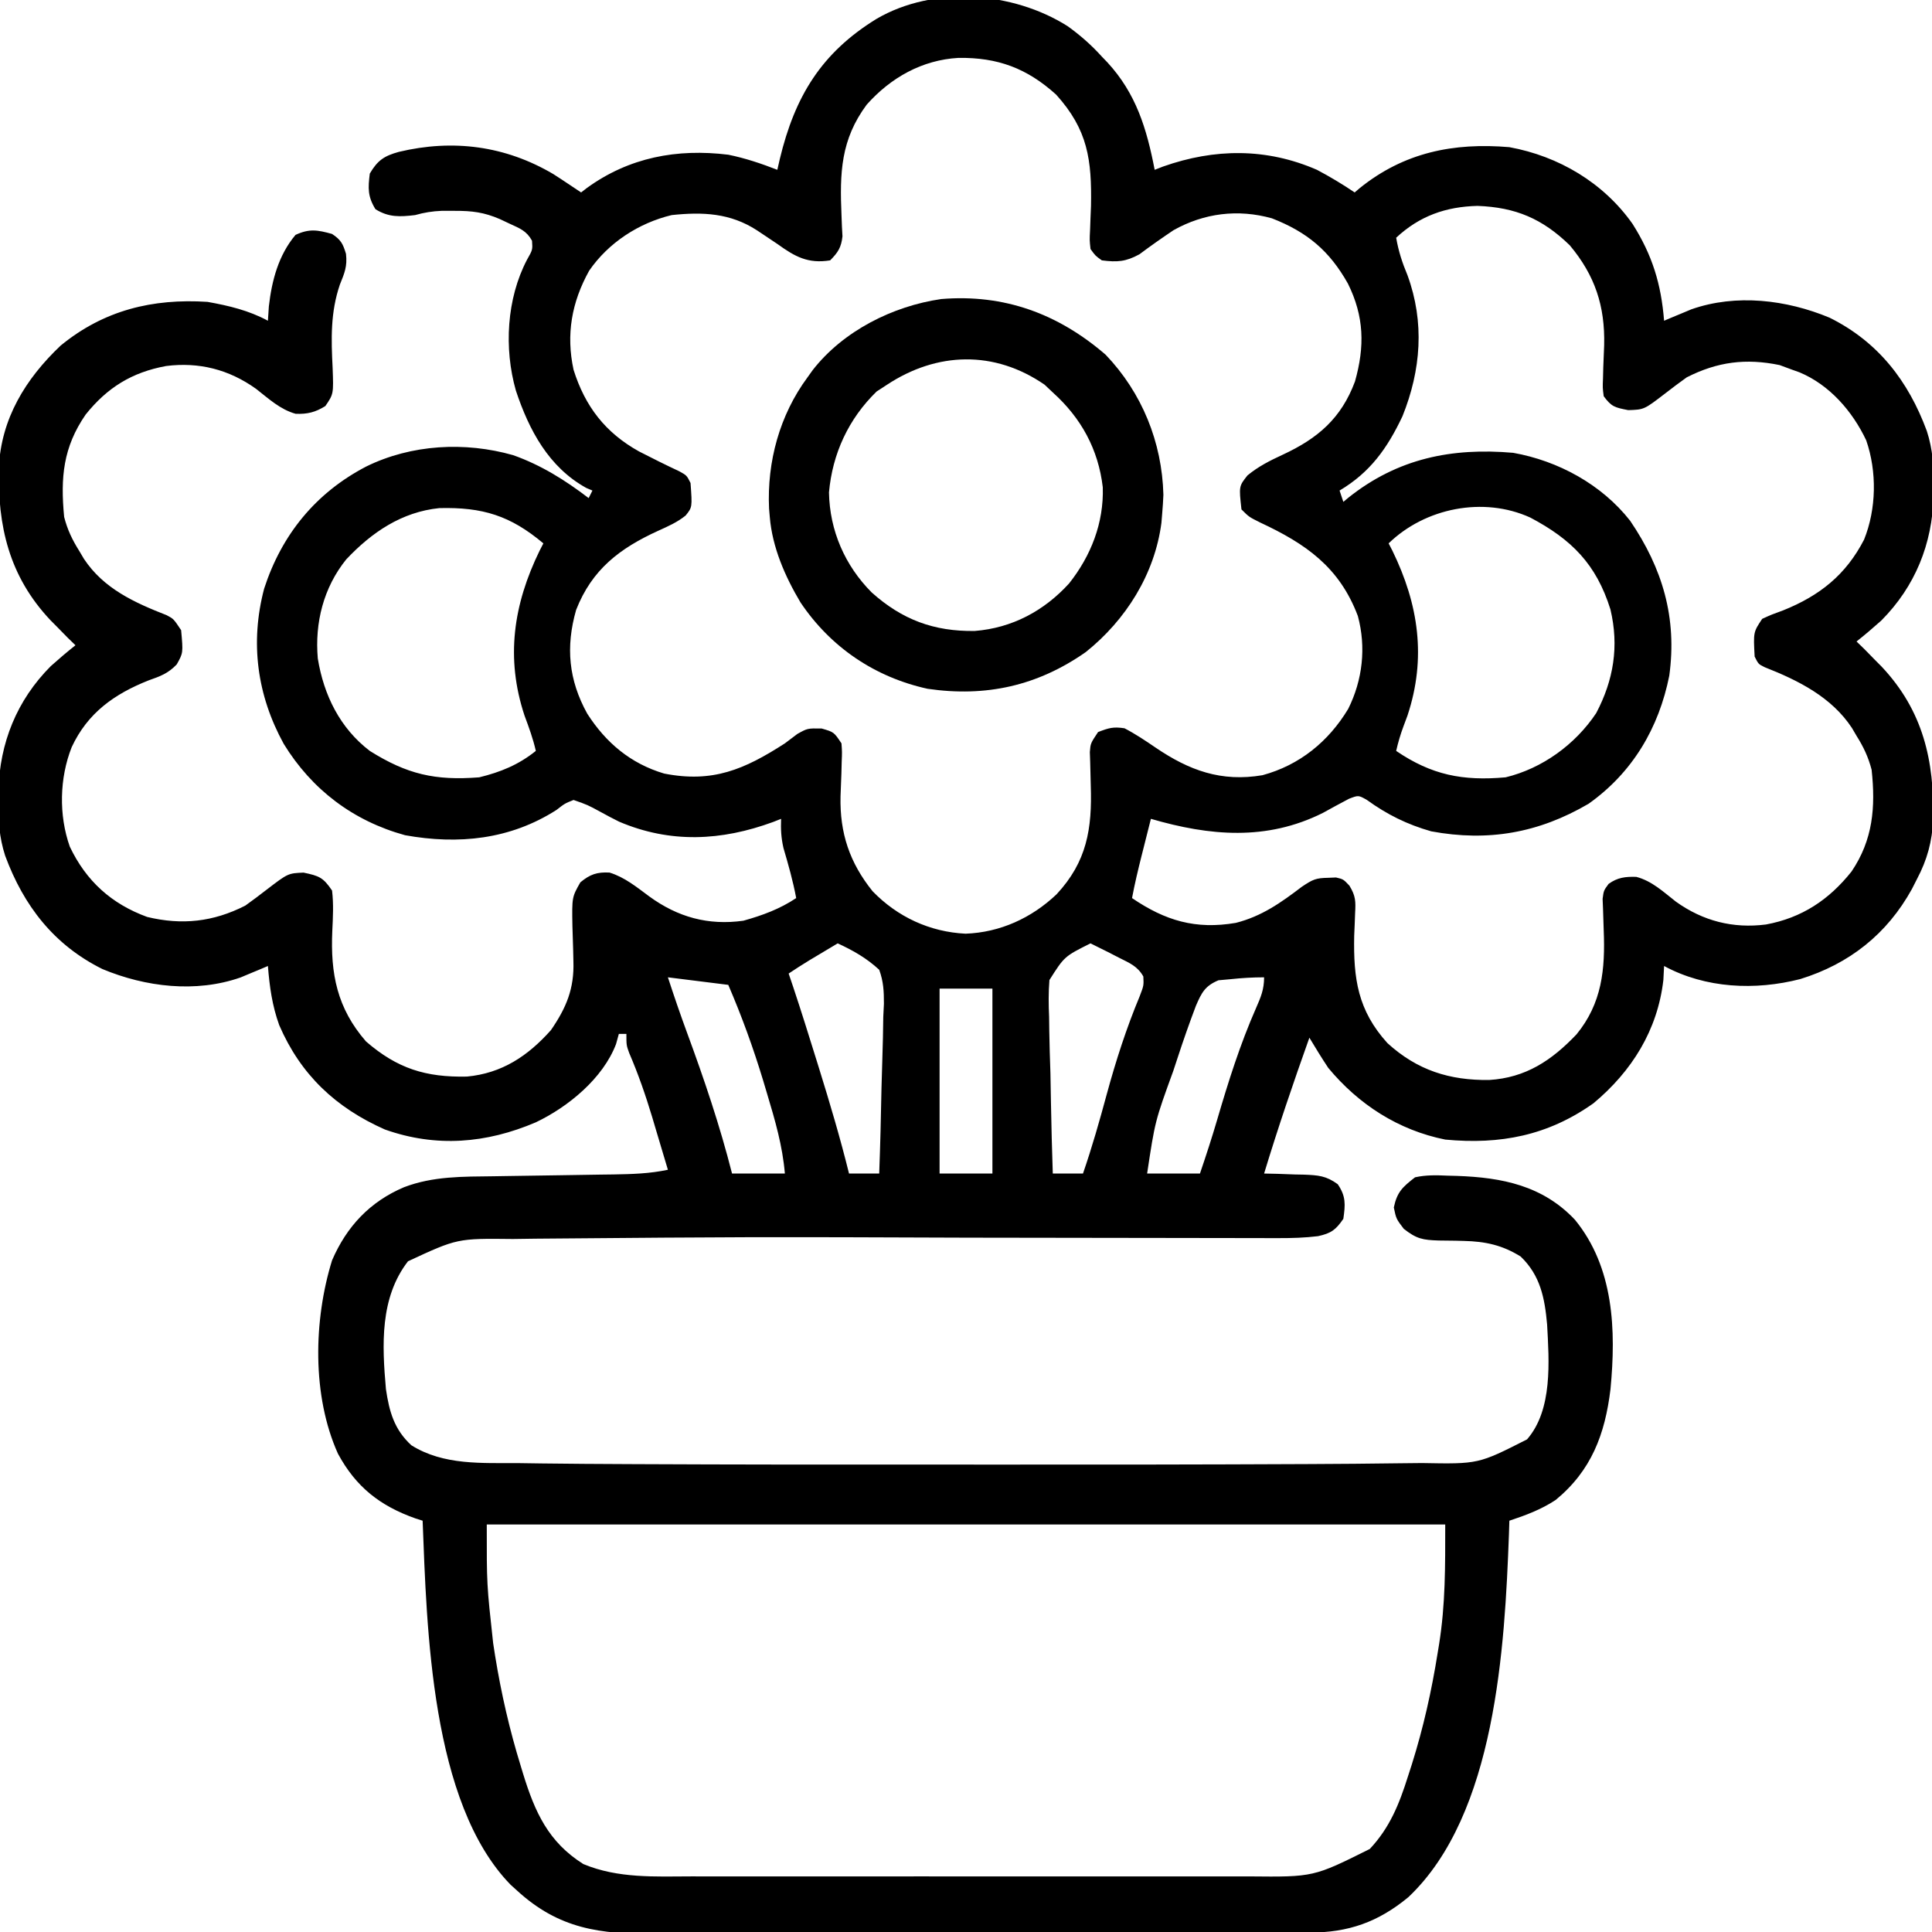
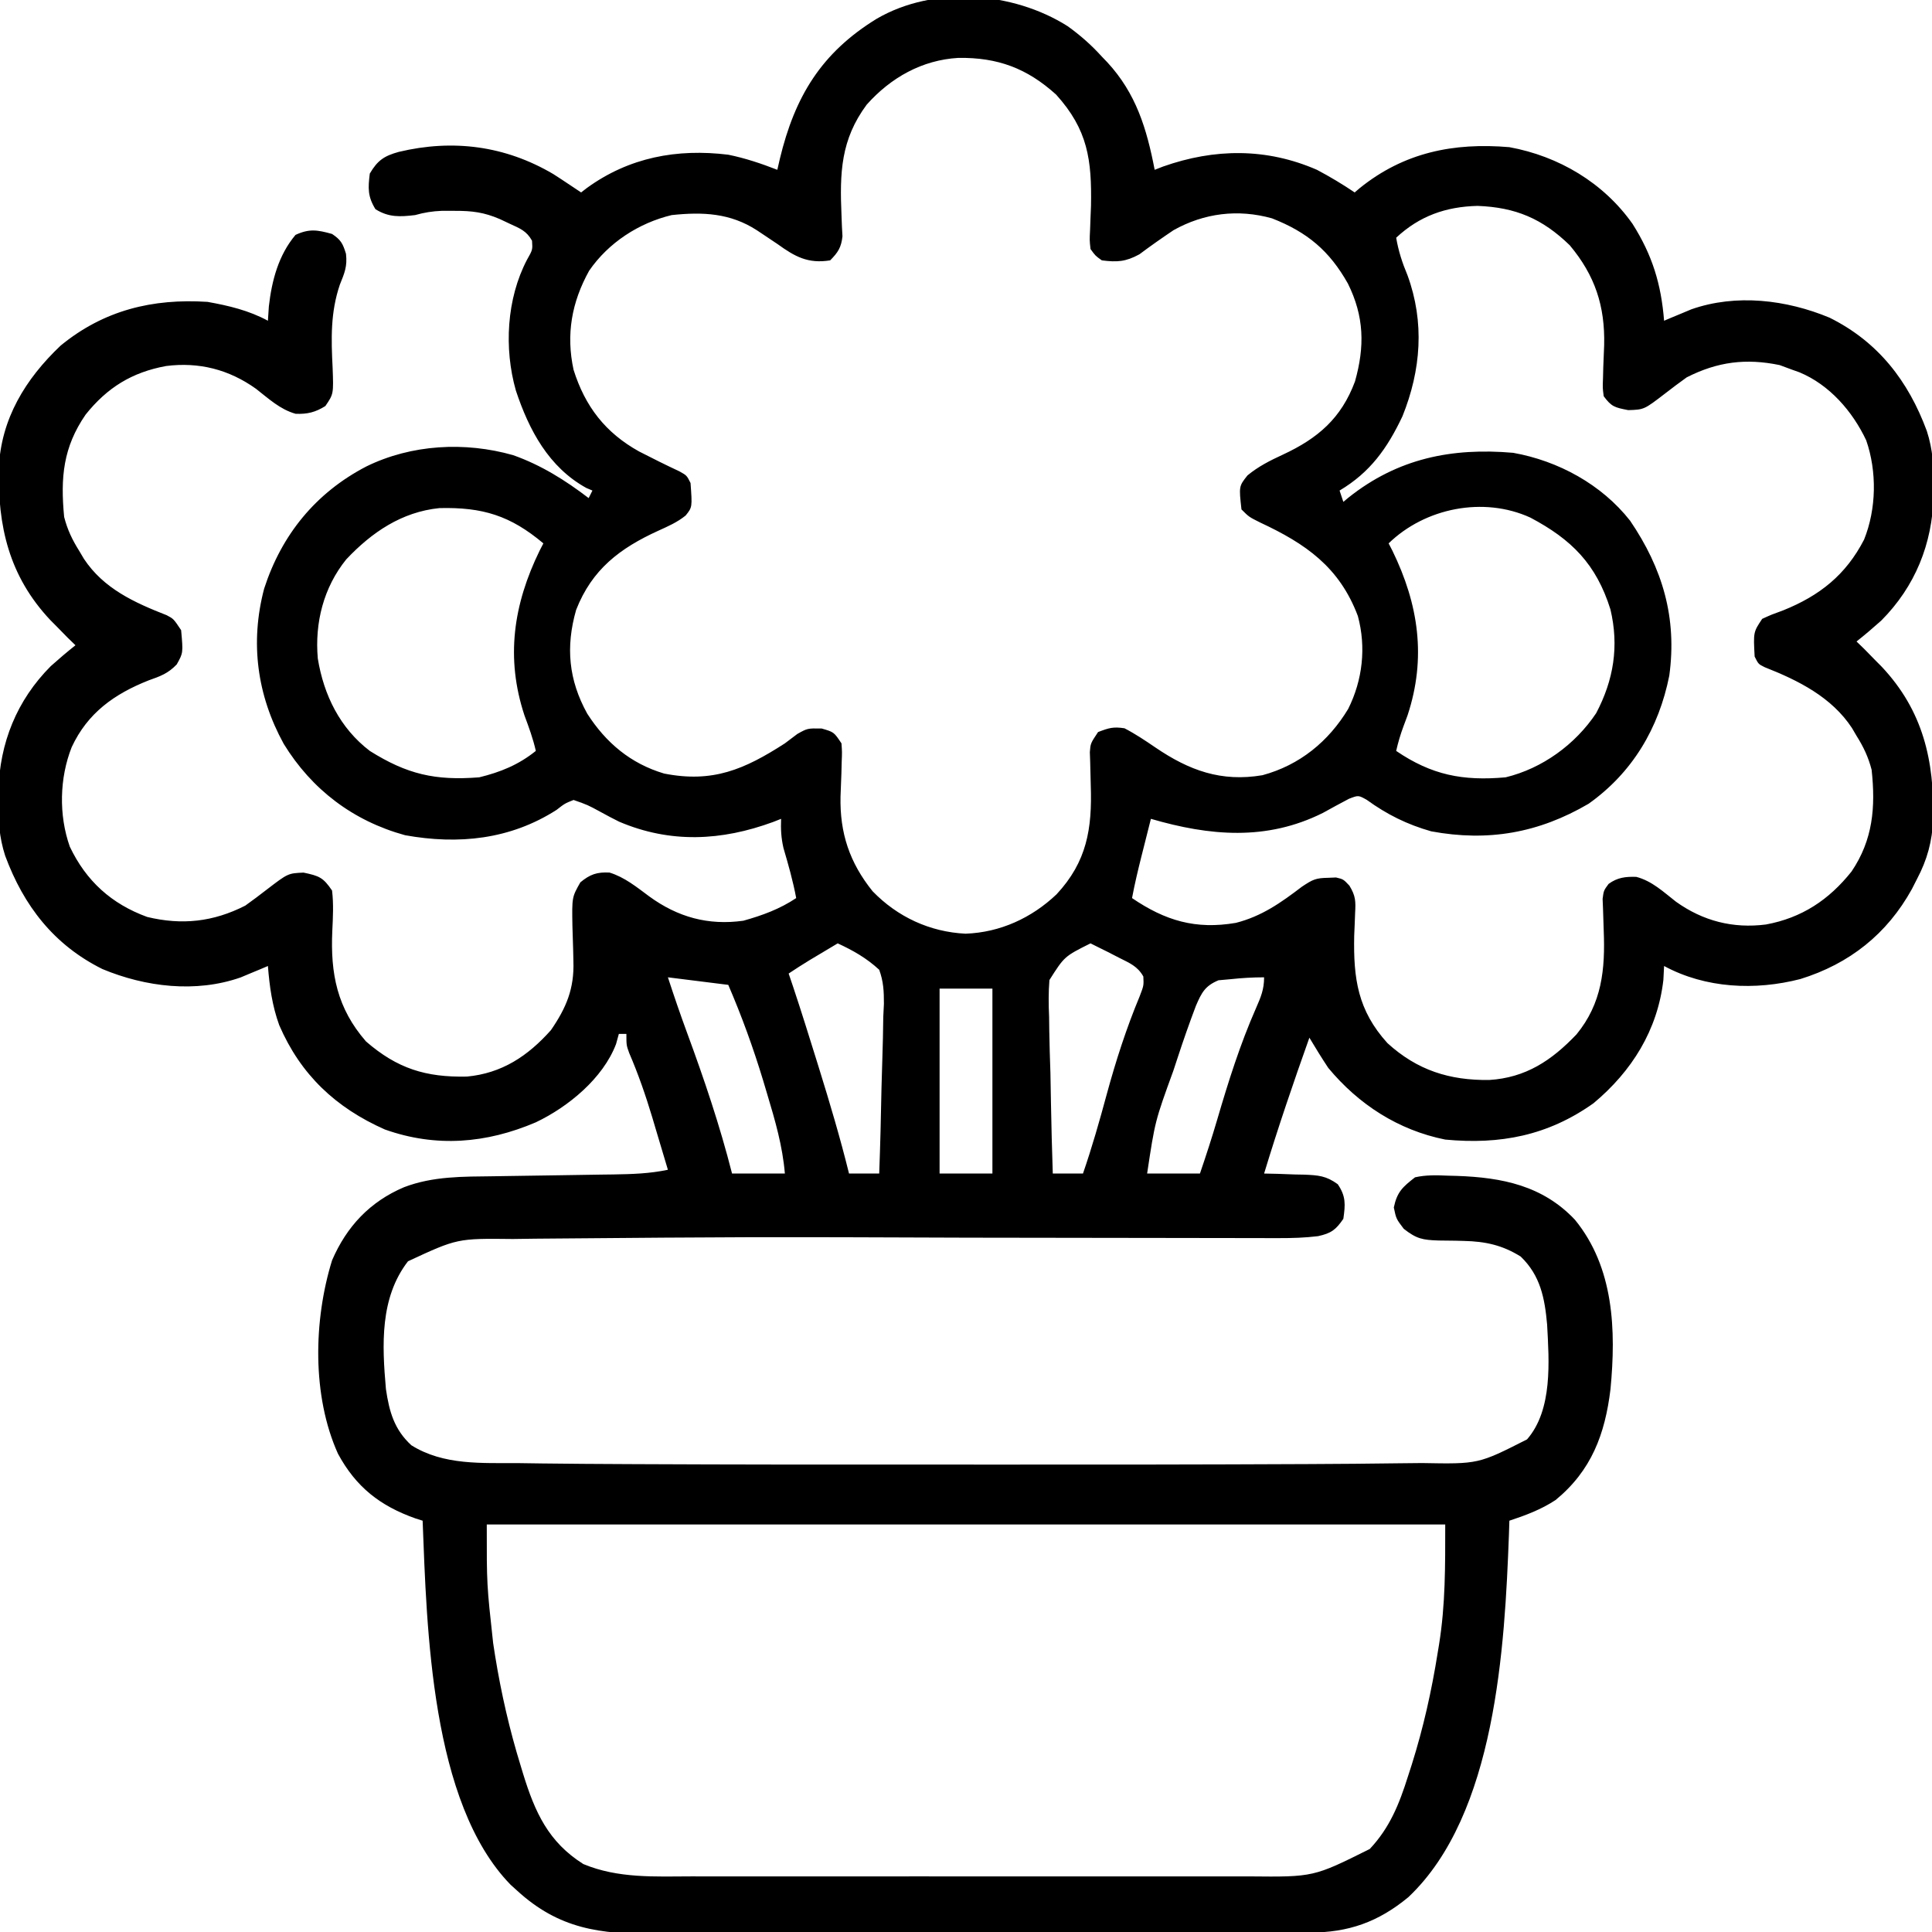
<svg xmlns="http://www.w3.org/2000/svg" version="1.1" width="512" height="512">
-   <path d="M0 0 C3.36 2.417 6.282 4.982 9.062 8.062 C9.784 8.813 9.784 8.813 10.52 9.578 C18.15 17.846 20.964 27.179 23.062 38.062 C23.804 37.774 24.545 37.485 25.309 37.188 C38.93 32.386 52.657 32.226 66.062 38.062 C69.521 39.894 72.823 41.869 76.062 44.062 C76.501 43.687 76.939 43.312 77.391 42.926 C89.139 33.446 102.273 30.806 117.062 32.062 C130.131 34.449 142.03 41.492 149.715 52.41 C154.945 60.683 157.292 68.355 158.062 78.062 C158.715 77.785 159.367 77.508 160.039 77.223 C160.913 76.86 161.787 76.498 162.688 76.125 C163.546 75.765 164.405 75.406 165.289 75.035 C177.163 70.871 190.491 72.495 201.906 77.246 C214.767 83.622 222.79 94.016 227.695 107.289 C229.277 112.186 229.563 116.755 229.5 121.875 C229.492 122.751 229.483 123.627 229.475 124.529 C229.147 137.177 224.627 148.467 215.609 157.527 C213.472 159.439 211.311 161.283 209.062 163.062 C209.743 163.722 210.424 164.382 211.125 165.062 C212.108 166.059 213.086 167.059 214.062 168.062 C214.617 168.621 215.171 169.179 215.742 169.754 C226.716 181.435 229.685 194.657 229.375 210.164 C229.107 216.045 227.817 220.853 225.062 226.062 C224.627 226.92 224.191 227.777 223.742 228.66 C217.155 240.592 207.168 248.495 194.168 252.52 C182.234 255.597 169.058 255.013 158.062 249.062 C158.001 250.279 157.939 251.496 157.875 252.75 C156.344 266.071 149.514 276.955 139.363 285.43 C127.24 294.033 114.6 296.438 100.062 295.062 C87.637 292.563 77.11 285.767 69.062 276.062 C67.323 273.438 65.675 270.766 64.062 268.062 C59.816 279.992 55.735 291.944 52.062 304.062 C53.243 304.088 54.424 304.114 55.641 304.141 C57.198 304.197 58.755 304.254 60.312 304.312 C61.09 304.327 61.867 304.341 62.668 304.355 C66.422 304.516 68.477 304.637 71.578 306.891 C73.768 310.094 73.603 312.278 73.062 316.062 C71.059 318.991 69.829 319.894 66.361 320.657 C62.84 321.09 59.455 321.182 55.906 321.176 C54.859 321.176 54.859 321.176 53.791 321.176 C51.462 321.176 49.132 321.168 46.803 321.16 C45.127 321.158 43.45 321.157 41.773 321.156 C38.159 321.153 34.545 321.146 30.93 321.138 C25.162 321.124 19.393 321.118 13.625 321.114 C0.282 321.101 -13.06 321.08 -26.403 321.057 C-83.746 320.844 -83.746 320.844 -141.086 321.326 C-143.056 321.358 -145.026 321.386 -146.996 321.409 C-161.751 321.241 -161.751 321.241 -174.812 327.312 C-182.305 337.008 -181.691 349.502 -180.664 361.168 C-179.789 367.154 -178.464 371.892 -173.938 376.062 C-165.339 381.46 -155.159 380.735 -145.402 380.805 C-143.385 380.833 -141.368 380.861 -139.351 380.891 C-131.88 380.988 -124.409 381.028 -116.938 381.062 C-115.81 381.068 -115.81 381.068 -114.66 381.073 C-88.621 381.197 -62.582 381.207 -36.543 381.191 C-29.513 381.187 -22.484 381.189 -15.454 381.193 C10.385 381.208 36.224 381.185 62.062 381.062 C63.152 381.058 63.152 381.058 64.263 381.053 C72.181 381.016 80.097 380.959 88.014 380.845 C89.986 380.819 91.957 380.798 93.928 380.785 C108.854 381.063 108.854 381.063 121.743 374.512 C128.587 366.666 127.58 353.736 127.062 344.062 C126.434 337.064 125.282 331.082 120.062 326.062 C115.203 323.026 110.688 322.054 105.031 321.922 C104.303 321.903 103.575 321.883 102.824 321.863 C101.317 321.829 99.809 321.811 98.301 321.809 C94.112 321.668 92.479 321.391 89.07 318.703 C87.062 316.062 87.062 316.062 86.438 313.062 C87.296 308.943 88.755 307.639 92.062 305.062 C94.983 304.409 97.772 304.493 100.75 304.625 C101.554 304.646 102.359 304.667 103.188 304.689 C115.16 305.108 125.906 307.26 134.438 316.312 C144.778 328.967 145.356 345.528 143.856 361.224 C142.413 373.132 138.809 382.792 129.297 390.59 C125.491 393.098 121.374 394.64 117.062 396.062 C117.025 397.239 116.988 398.416 116.949 399.629 C115.833 429.52 113.498 473.882 90.312 495.812 C82.296 502.441 74.396 505.212 64.139 505.21 C63.334 505.213 62.53 505.217 61.702 505.221 C59.004 505.232 56.305 505.236 53.607 505.24 C51.674 505.246 49.74 505.252 47.807 505.259 C41.453 505.28 35.1 505.291 28.746 505.301 C26.557 505.305 24.368 505.309 22.179 505.313 C11.893 505.332 1.607 505.346 -8.68 505.355 C-20.543 505.365 -32.407 505.391 -44.27 505.431 C-53.446 505.461 -62.621 505.476 -71.797 505.48 C-77.274 505.482 -82.751 505.491 -88.228 505.516 C-93.385 505.539 -98.542 505.543 -103.699 505.533 C-105.586 505.533 -107.473 505.539 -109.36 505.553 C-123.884 505.653 -134.803 504.28 -145.938 494.062 C-146.492 493.562 -147.046 493.062 -147.617 492.547 C-168.803 470.812 -169.818 424.55 -170.938 396.062 C-171.864 395.769 -171.864 395.769 -172.809 395.469 C-182.212 392.148 -188.595 387.154 -193.375 378.312 C-200.273 362.989 -199.864 342.977 -194.938 327.062 C-191.062 318.08 -184.901 311.522 -175.875 307.688 C-168.175 304.741 -160.221 304.883 -152.09 304.781 C-150.96 304.763 -149.83 304.744 -148.665 304.725 C-143.851 304.647 -139.037 304.579 -134.222 304.51 C-130.699 304.458 -127.176 304.401 -123.652 304.344 C-122.568 304.33 -121.483 304.317 -120.366 304.303 C-115.459 304.222 -110.76 304.088 -105.938 303.062 C-107.013 299.435 -108.1 295.811 -109.188 292.188 C-109.488 291.174 -109.788 290.161 -110.098 289.117 C-111.848 283.306 -113.794 277.693 -116.194 272.117 C-116.938 270.062 -116.938 270.062 -116.938 267.062 C-117.597 267.062 -118.257 267.062 -118.938 267.062 C-119.182 267.949 -119.427 268.836 -119.68 269.75 C-123.12 278.809 -132.345 286.407 -140.965 290.5 C-154.029 296.074 -167.345 297.216 -180.938 292.391 C-193.981 286.616 -203.271 277.866 -208.941 264.738 C-210.814 259.556 -211.502 254.544 -211.938 249.062 C-212.916 249.478 -212.916 249.478 -213.914 249.902 C-214.788 250.265 -215.662 250.627 -216.562 251 C-217.421 251.36 -218.28 251.719 -219.164 252.09 C-231.038 256.254 -244.366 254.63 -255.781 249.879 C-268.642 243.503 -276.665 233.109 -281.57 219.836 C-283.152 214.939 -283.438 210.37 -283.375 205.25 C-283.367 204.374 -283.358 203.498 -283.35 202.596 C-283.022 189.948 -278.502 178.658 -269.484 169.598 C-267.347 167.686 -265.186 165.842 -262.938 164.062 C-263.618 163.403 -264.299 162.743 -265 162.062 C-265.983 161.066 -266.961 160.066 -267.938 159.062 C-268.492 158.504 -269.046 157.946 -269.617 157.371 C-280.569 145.714 -283.565 132.508 -283.246 117.027 C-282.655 104.023 -276.193 93.491 -266.879 84.656 C-255.441 75.266 -242.499 72.12 -227.938 73.062 C-222.32 74.064 -216.978 75.335 -211.938 78.062 C-211.855 76.804 -211.773 75.546 -211.688 74.25 C-210.904 67.375 -209.129 60.669 -204.625 55.312 C-200.956 53.606 -198.794 53.991 -194.938 55.062 C-192.578 56.635 -192.07 57.628 -191.246 60.332 C-190.869 63.666 -191.626 65.4 -192.875 68.5 C-195.375 75.874 -195.182 82.821 -194.789 90.547 C-194.535 97.473 -194.535 97.473 -196.715 100.668 C-199.339 102.314 -201.506 102.857 -204.609 102.719 C-208.731 101.557 -211.742 98.708 -215.078 96.109 C-222.248 90.977 -230.211 88.946 -238.938 90.062 C-247.981 91.728 -254.518 95.769 -260.25 102.938 C-266.202 111.581 -266.942 119.587 -265.938 130.062 C-265.07 133.436 -263.789 136.124 -261.938 139.062 C-261.525 139.759 -261.113 140.455 -260.688 141.172 C-255.475 149.049 -247.323 152.753 -238.75 156.105 C-236.938 157.062 -236.938 157.062 -234.938 160.062 C-234.39 166.088 -234.39 166.088 -236.105 169.141 C-238.404 171.551 -240.433 172.263 -243.562 173.375 C-252.676 176.989 -259.724 182.01 -263.938 191.062 C-267.183 199.261 -267.394 209.091 -264.438 217.438 C-260.098 226.556 -253.392 232.608 -243.938 236.062 C-234.695 238.29 -226.434 237.382 -217.938 233.062 C-216.013 231.685 -214.117 230.267 -212.25 228.812 C-206.612 224.495 -206.612 224.495 -202.5 224.312 C-198.347 225.187 -197.306 225.577 -194.938 229.062 C-194.511 232.636 -194.702 236.161 -194.875 239.75 C-195.389 251.123 -193.603 260.259 -185.938 269.062 C-177.649 276.243 -170.114 278.592 -159.215 278.367 C-149.938 277.505 -143.059 272.933 -136.938 266.062 C-132.848 260.119 -130.736 255.058 -130.98 247.816 C-131.012 246.313 -131.012 246.313 -131.045 244.779 C-131.098 242.68 -131.163 240.581 -131.24 238.482 C-131.373 230.83 -131.373 230.83 -129.141 226.895 C-126.599 224.781 -124.725 224.121 -121.402 224.301 C-117.368 225.548 -114.222 228.15 -110.864 230.629 C-103.327 236.121 -95.239 238.365 -85.938 237.062 C-80.889 235.648 -76.308 233.976 -71.938 231.062 C-72.781 226.541 -74.022 222.191 -75.316 217.781 C-75.927 215.106 -76.051 212.795 -75.938 210.062 C-76.641 210.34 -77.345 210.617 -78.07 210.902 C-91.734 215.915 -105.265 216.608 -118.863 210.816 C-120.511 209.994 -122.145 209.141 -123.754 208.246 C-127.223 206.363 -127.223 206.363 -130.938 205.062 C-133.258 205.991 -133.258 205.991 -135.438 207.688 C-147.701 215.551 -161.452 216.958 -175.59 214.402 C-189.355 210.621 -200.322 202.298 -207.75 190.188 C-214.822 177.316 -216.708 163.356 -212.938 149.062 C-208.31 134.767 -199.264 123.652 -185.875 116.688 C-173.919 110.816 -159.717 110.049 -146.938 113.688 C-139.521 116.322 -133.162 120.306 -126.938 125.062 C-126.608 124.403 -126.278 123.743 -125.938 123.062 C-126.742 122.722 -126.742 122.722 -127.562 122.375 C-137.508 116.879 -142.735 107.079 -146.227 96.559 C-149.398 85.423 -148.699 72.233 -143.27 61.883 C-141.779 59.25 -141.779 59.25 -141.945 56.855 C-143.385 54.253 -145.138 53.604 -147.812 52.375 C-148.697 51.959 -149.581 51.542 -150.492 51.113 C-154.677 49.315 -157.836 48.927 -162.375 48.938 C-163.508 48.935 -164.641 48.932 -165.809 48.93 C-168.421 49.041 -170.448 49.37 -172.938 50.062 C-176.969 50.543 -179.931 50.691 -183.438 48.5 C-185.506 45.139 -185.423 42.943 -184.938 39.062 C-182.889 35.563 -181.127 34.381 -177.25 33.312 C-162.916 29.885 -149.049 31.678 -136.312 39.188 C-134.844 40.129 -133.383 41.086 -131.938 42.062 C-130.947 42.722 -129.958 43.383 -128.938 44.062 C-128.439 43.676 -127.94 43.289 -127.426 42.891 C-116.207 34.753 -103.532 32.399 -89.938 34.062 C-85.464 34.969 -81.187 36.407 -76.938 38.062 C-76.718 37.107 -76.499 36.152 -76.273 35.168 C-72.296 18.649 -65.306 7.067 -50.613 -1.961 C-35.453 -10.792 -14.538 -9.193 0 0 Z M-53.246 20.785 C-60.158 30.091 -60.414 38.919 -59.93 50.141 C-59.894 51.105 -59.858 52.069 -59.82 53.062 C-59.773 53.929 -59.725 54.795 -59.676 55.688 C-60.003 58.658 -60.853 59.948 -62.938 62.062 C-68.812 63 -72.254 61.083 -76.875 57.75 C-78.109 56.917 -79.346 56.089 -80.586 55.266 C-81.17 54.877 -81.753 54.488 -82.354 54.088 C-89.412 49.516 -96.67 49.186 -104.938 50.062 C-113.651 52.148 -121.717 57.39 -126.812 64.812 C-131.447 73.164 -132.966 81.714 -130.938 91.062 C-127.879 100.79 -122.496 107.737 -113.613 112.684 C-110.062 114.514 -106.489 116.291 -102.871 117.984 C-100.938 119.062 -100.938 119.062 -99.938 121.062 C-99.471 127.481 -99.471 127.481 -101.234 129.677 C-103.445 131.475 -105.903 132.541 -108.485 133.713 C-118.65 138.344 -126.045 143.941 -130.254 154.68 C-133.075 164.514 -132.242 173.281 -127.312 182.188 C-122.356 189.916 -115.806 195.426 -106.938 198.062 C-94.09 200.591 -85.707 197.006 -74.938 190.062 C-73.829 189.235 -72.724 188.403 -71.625 187.562 C-68.938 186.062 -68.938 186.062 -65.188 186.125 C-61.938 187.062 -61.938 187.062 -59.938 190.062 C-59.774 192.356 -59.774 192.356 -59.883 195.035 C-59.92 196.51 -59.92 196.51 -59.957 198.014 C-60.026 200.061 -60.104 202.108 -60.191 204.154 C-60.405 213.826 -57.787 221.669 -51.695 229.246 C-45.095 236.066 -36.523 240.037 -27.062 240.5 C-17.895 240.173 -9.55 236.341 -2.938 230.062 C5.104 221.417 6.515 212.701 6.125 201.188 C6.065 199.149 6.014 197.11 5.973 195.07 C5.928 193.734 5.928 193.734 5.883 192.372 C6.062 190.062 6.062 190.062 8.062 187.062 C10.952 185.956 12.087 185.615 15.062 186.062 C17.946 187.562 20.554 189.309 23.238 191.141 C32.209 197.245 40.689 200.348 51.625 198.5 C61.465 195.842 69.131 189.582 74.344 180.938 C78.171 173.283 79.149 164.605 76.91 156.316 C72.023 143.323 63.074 137.164 51.039 131.543 C48.062 130.062 48.062 130.062 46.062 128.062 C45.38 121.924 45.38 121.924 47.652 119.055 C50.54 116.668 53.623 115.121 57 113.562 C66.308 109.239 72.501 103.934 76.145 94.16 C78.764 84.868 78.593 76.932 74.277 68.223 C69.382 59.518 63.51 54.58 54.141 50.922 C45.134 48.407 36.164 49.525 28.062 54.062 C24.994 56.129 21.98 58.234 19.02 60.453 C15.392 62.428 13.136 62.58 9.062 62.062 C7.362 60.856 7.362 60.856 6.062 59.062 C5.801 56.709 5.801 56.709 5.945 53.941 C5.981 52.929 6.018 51.916 6.055 50.873 C6.099 49.801 6.142 48.729 6.188 47.625 C6.41 35.441 5.379 27.461 -3.062 18.125 C-10.797 11.14 -18.536 8.266 -28.946 8.402 C-38.592 8.955 -46.865 13.631 -53.246 20.785 Z M87.062 56.062 C87.672 59.623 88.669 62.675 90.062 66 C94.632 78.486 93.658 91.127 88.734 103.363 C84.705 111.878 80.187 118.226 72.062 123.062 C72.392 124.052 72.722 125.043 73.062 126.062 C73.512 125.687 73.962 125.312 74.426 124.926 C87.475 114.544 101.783 111.653 118.062 113.062 C129.998 115.183 141.508 121.438 149.062 131.062 C157.655 143.701 161.542 156.795 159.438 172.125 C156.671 186.013 149.683 197.815 138.062 206.062 C124.827 213.815 111.433 216.171 96.355 213.375 C89.951 211.552 84.677 208.938 79.281 205.039 C77.056 203.782 77.056 203.782 74.559 204.746 C72.232 205.973 69.923 207.221 67.625 208.5 C52.69 215.957 37.642 214.599 22.062 210.062 C21.415 212.625 20.77 215.187 20.125 217.75 C19.943 218.471 19.76 219.192 19.572 219.936 C18.644 223.631 17.765 227.316 17.062 231.062 C25.875 237.059 33.933 239.453 44.574 237.633 C51.429 235.89 56.494 232.303 62.062 228.062 C65.003 226.102 65.744 225.75 69.062 225.688 C69.743 225.659 70.424 225.631 71.125 225.602 C73.062 226.062 73.062 226.062 74.676 227.779 C76.334 230.51 76.353 231.901 76.18 235.062 C76.144 236.027 76.108 236.991 76.07 237.984 C76.026 239 75.983 240.016 75.938 241.062 C75.712 252.42 76.882 260.818 84.75 269.5 C92.649 276.708 101.22 279.397 111.711 279.27 C121.4 278.671 128.249 274.117 134.855 267.18 C141.611 258.94 142.482 249.944 142.062 239.625 C141.986 237.689 141.923 235.753 141.875 233.816 C141.823 232.553 141.823 232.553 141.77 231.264 C142.062 229.062 142.062 229.062 143.355 227.308 C145.696 225.6 147.842 225.353 150.699 225.441 C154.861 226.535 157.855 229.407 161.203 232.016 C168.373 237.148 176.336 239.179 185.062 238.062 C194.552 236.315 201.753 231.543 207.742 224.016 C213.412 215.629 214.134 207.009 213.062 197.062 C212.188 193.692 210.912 191.002 209.062 188.062 C208.662 187.378 208.261 186.694 207.848 185.988 C202.471 177.806 193.646 173.388 184.742 169.887 C183.062 169.062 183.062 169.062 182.062 167.062 C181.71 160.592 181.71 160.592 184.062 157.062 C186.566 155.922 186.566 155.922 189.625 154.812 C199.296 150.921 206.232 145.423 211.062 136.062 C214.333 127.936 214.505 118.049 211.625 109.75 C207.984 102.043 201.904 95.053 193.953 91.734 C193.329 91.513 192.705 91.291 192.062 91.062 C190.949 90.65 189.835 90.237 188.688 89.812 C179.766 87.967 172.226 88.912 164.062 93.062 C162.138 94.44 160.242 95.858 158.375 97.312 C152.769 101.619 152.769 101.619 148.562 101.75 C144.991 101.049 144.132 100.874 142.062 98.062 C141.77 95.845 141.77 95.845 141.875 93.273 C141.898 92.331 141.921 91.389 141.945 90.418 C142.023 88.454 142.101 86.491 142.18 84.527 C142.432 74.179 139.753 66.05 133.062 58.062 C125.791 50.996 118.699 48.003 108.625 47.625 C100.238 47.831 93.256 50.282 87.062 56.062 Z M-191.188 141.312 C-197.206 148.775 -199.547 158.1 -198.719 167.562 C-197.14 177.277 -192.84 186.029 -184.938 192.062 C-175.057 198.257 -167.635 199.979 -155.938 199.062 C-150.26 197.672 -145.505 195.735 -140.938 192.062 C-141.669 188.815 -142.776 185.804 -143.938 182.688 C-148.99 167.439 -146.893 153.239 -139.926 138.977 C-139.437 138.029 -139.437 138.029 -138.938 137.062 C-147.672 129.708 -155.04 127.431 -166.504 127.715 C-176.479 128.725 -184.435 134.138 -191.188 141.312 Z M85.062 137.062 C85.389 137.694 85.715 138.326 86.051 138.977 C93.018 153.239 95.115 167.439 90.062 182.688 C89.537 184.099 89.537 184.099 89 185.539 C88.194 187.707 87.57 189.809 87.062 192.062 C96.449 198.45 104.692 200.077 116.062 199.062 C125.771 196.719 134.524 190.362 140.062 182.062 C144.711 173.256 146.151 164.29 143.848 154.574 C140.095 142.568 133.558 136.016 122.613 130.227 C110.172 124.549 94.709 127.676 85.062 137.062 Z M-60.938 243.062 C-62.045 243.724 -62.045 243.724 -63.175 244.399 C-64.935 245.451 -66.696 246.503 -68.457 247.555 C-70.31 248.681 -72.133 249.859 -73.938 251.062 C-73.534 252.256 -73.131 253.45 -72.715 254.68 C-70.558 261.155 -68.527 267.67 -66.5 274.188 C-66.301 274.827 -66.102 275.467 -65.897 276.127 C-63.021 285.384 -60.262 294.65 -57.938 304.062 C-55.297 304.062 -52.657 304.062 -49.938 304.062 C-49.658 296.501 -49.466 288.941 -49.333 281.376 C-49.278 278.804 -49.203 276.232 -49.108 273.662 C-48.974 269.96 -48.912 266.263 -48.863 262.559 C-48.807 261.414 -48.75 260.268 -48.691 259.089 C-48.689 255.733 -48.796 253.224 -49.938 250.062 C-53.274 246.98 -56.827 244.958 -60.938 243.062 Z M6.062 243.062 C-0.856 246.517 -0.856 246.517 -4.831 252.784 C-5.094 256.082 -5.063 259.253 -4.914 262.559 C-4.9 263.747 -4.886 264.936 -4.871 266.161 C-4.815 269.943 -4.69 273.719 -4.562 277.5 C-4.512 280.07 -4.467 282.639 -4.426 285.209 C-4.316 291.496 -4.149 297.779 -3.938 304.062 C-1.298 304.062 1.343 304.062 4.062 304.062 C6.462 297.109 8.455 290.099 10.375 283 C12.8 274.117 15.553 265.573 19.094 257.074 C20.177 254.238 20.177 254.238 20.059 251.844 C18.527 249.104 16.389 248.273 13.625 246.875 C12.142 246.111 12.142 246.111 10.629 245.332 C9.782 244.913 8.935 244.494 8.062 244.062 C7.402 243.732 6.742 243.403 6.062 243.062 Z M-105.938 252.062 C-104.324 257.001 -102.648 261.902 -100.852 266.777 C-96.317 279.087 -92.17 291.345 -88.938 304.062 C-84.317 304.062 -79.698 304.062 -74.938 304.062 C-75.557 296.749 -77.514 290.012 -79.625 283 C-79.981 281.807 -80.337 280.613 -80.703 279.384 C-83.335 270.704 -86.355 262.391 -89.938 254.062 C-95.218 253.403 -100.498 252.743 -105.938 252.062 Z M43.125 252.562 C42.085 252.655 41.044 252.748 39.973 252.844 C36.395 254.342 35.501 256.121 33.99 259.615 C32.233 264.251 30.6 268.911 29.062 273.625 C28.715 274.68 28.368 275.734 28.01 276.821 C23.153 290.183 23.153 290.183 21.062 304.062 C25.683 304.062 30.302 304.062 35.062 304.062 C36.678 299.314 38.231 294.564 39.641 289.75 C42.597 279.671 45.692 269.826 49.929 260.203 C51.201 257.299 52.062 255.273 52.062 252.062 C49.035 252.062 46.136 252.235 43.125 252.562 Z M-33.938 255.062 C-33.938 271.233 -33.938 287.402 -33.938 304.062 C-29.317 304.062 -24.698 304.062 -19.938 304.062 C-19.938 287.892 -19.938 271.723 -19.938 255.062 C-24.558 255.062 -29.177 255.062 -33.938 255.062 Z M-153.938 397.062 C-153.954 412.954 -153.954 412.954 -152.25 428.5 C-152.071 429.648 -151.893 430.796 -151.709 431.979 C-150.101 441.874 -147.9 451.489 -144.938 461.062 C-144.634 462.066 -144.634 462.066 -144.324 463.089 C-141.161 473.359 -137.611 481.211 -128.355 487.055 C-119.111 490.908 -109.346 490.347 -99.535 490.321 C-97.775 490.324 -96.015 490.328 -94.255 490.332 C-89.495 490.341 -84.734 490.338 -79.974 490.331 C-74.982 490.326 -69.989 490.331 -64.996 490.334 C-56.614 490.338 -48.231 490.333 -39.849 490.323 C-30.171 490.312 -20.493 490.316 -10.816 490.327 C-2.492 490.336 5.832 490.337 14.156 490.332 C19.121 490.329 24.086 490.328 29.051 490.335 C33.72 490.341 38.388 490.337 43.057 490.325 C44.766 490.323 46.474 490.323 48.183 490.328 C65.176 490.493 65.176 490.493 80.062 483.062 C85.383 477.412 87.883 471.119 90.188 463.812 C90.527 462.761 90.867 461.71 91.217 460.627 C94.275 450.896 96.463 441.128 98.062 431.062 C98.178 430.362 98.294 429.662 98.413 428.94 C100.138 418.239 100.062 408.024 100.062 397.062 C16.242 397.062 -67.578 397.062 -153.938 397.062 Z " fill="#000000" transform="translate(282.938,6.938)" />
-   <path d="M0 0 C9.633 10.069 14.959 23.19 15.312 37.125 C15.244 38.752 15.14 40.378 15 42 C14.896 43.272 14.896 43.272 14.789 44.57 C13.005 58.169 5.362 70.316 -5.258 78.805 C-18.03 87.75 -31.708 90.797 -47.18 88.535 C-61.156 85.468 -72.895 77.527 -80.875 65.625 C-84.968 58.742 -88.329 51.052 -89 43 C-89.063 42.26 -89.126 41.52 -89.191 40.758 C-89.762 28.361 -86.383 15.98 -79 6 C-78.323 5.053 -78.323 5.053 -77.633 4.086 C-69.529 -6.307 -56.423 -12.882 -43.562 -14.75 C-26.896 -16.122 -12.595 -10.868 0 0 Z M-58 8 C-59.33 8.866 -59.33 8.866 -60.688 9.75 C-68.141 17.002 -72.395 26.228 -73.312 36.5 C-73.121 46.638 -69.09 55.867 -62 63 C-53.935 70.224 -45.497 73.371 -34.68 73.211 C-24.816 72.435 -16.323 67.909 -9.688 60.625 C-3.877 53.302 -0.454 44.562 -0.75 35.133 C-1.932 25.049 -6.5 16.75 -14 10 C-14.722 9.319 -15.444 8.639 -16.188 7.938 C-29.483 -1.221 -44.711 -0.788 -58 8 Z " fill="#000000" transform="translate(293,94)" />
+   <path d="M0 0 C3.36 2.417 6.282 4.982 9.062 8.062 C9.784 8.813 9.784 8.813 10.52 9.578 C18.15 17.846 20.964 27.179 23.062 38.062 C23.804 37.774 24.545 37.485 25.309 37.188 C38.93 32.386 52.657 32.226 66.062 38.062 C69.521 39.894 72.823 41.869 76.062 44.062 C76.501 43.687 76.939 43.312 77.391 42.926 C89.139 33.446 102.273 30.806 117.062 32.062 C130.131 34.449 142.03 41.492 149.715 52.41 C154.945 60.683 157.292 68.355 158.062 78.062 C158.715 77.785 159.367 77.508 160.039 77.223 C160.913 76.86 161.787 76.498 162.688 76.125 C163.546 75.765 164.405 75.406 165.289 75.035 C177.163 70.871 190.491 72.495 201.906 77.246 C214.767 83.622 222.79 94.016 227.695 107.289 C229.277 112.186 229.563 116.755 229.5 121.875 C229.492 122.751 229.483 123.627 229.475 124.529 C229.147 137.177 224.627 148.467 215.609 157.527 C213.472 159.439 211.311 161.283 209.062 163.062 C209.743 163.722 210.424 164.382 211.125 165.062 C212.108 166.059 213.086 167.059 214.062 168.062 C214.617 168.621 215.171 169.179 215.742 169.754 C226.716 181.435 229.685 194.657 229.375 210.164 C229.107 216.045 227.817 220.853 225.062 226.062 C224.627 226.92 224.191 227.777 223.742 228.66 C217.155 240.592 207.168 248.495 194.168 252.52 C182.234 255.597 169.058 255.013 158.062 249.062 C158.001 250.279 157.939 251.496 157.875 252.75 C156.344 266.071 149.514 276.955 139.363 285.43 C127.24 294.033 114.6 296.438 100.062 295.062 C87.637 292.563 77.11 285.767 69.062 276.062 C67.323 273.438 65.675 270.766 64.062 268.062 C59.816 279.992 55.735 291.944 52.062 304.062 C53.243 304.088 54.424 304.114 55.641 304.141 C57.198 304.197 58.755 304.254 60.312 304.312 C61.09 304.327 61.867 304.341 62.668 304.355 C66.422 304.516 68.477 304.637 71.578 306.891 C73.768 310.094 73.603 312.278 73.062 316.062 C71.059 318.991 69.829 319.894 66.361 320.657 C62.84 321.09 59.455 321.182 55.906 321.176 C54.859 321.176 54.859 321.176 53.791 321.176 C51.462 321.176 49.132 321.168 46.803 321.16 C45.127 321.158 43.45 321.157 41.773 321.156 C38.159 321.153 34.545 321.146 30.93 321.138 C25.162 321.124 19.393 321.118 13.625 321.114 C0.282 321.101 -13.06 321.08 -26.403 321.057 C-83.746 320.844 -83.746 320.844 -141.086 321.326 C-143.056 321.358 -145.026 321.386 -146.996 321.409 C-161.751 321.241 -161.751 321.241 -174.812 327.312 C-182.305 337.008 -181.691 349.502 -180.664 361.168 C-179.789 367.154 -178.464 371.892 -173.938 376.062 C-165.339 381.46 -155.159 380.735 -145.402 380.805 C-143.385 380.833 -141.368 380.861 -139.351 380.891 C-131.88 380.988 -124.409 381.028 -116.938 381.062 C-115.81 381.068 -115.81 381.068 -114.66 381.073 C-88.621 381.197 -62.582 381.207 -36.543 381.191 C-29.513 381.187 -22.484 381.189 -15.454 381.193 C10.385 381.208 36.224 381.185 62.062 381.062 C63.152 381.058 63.152 381.058 64.263 381.053 C72.181 381.016 80.097 380.959 88.014 380.845 C89.986 380.819 91.957 380.798 93.928 380.785 C108.854 381.063 108.854 381.063 121.743 374.512 C128.587 366.666 127.58 353.736 127.062 344.062 C126.434 337.064 125.282 331.082 120.062 326.062 C115.203 323.026 110.688 322.054 105.031 321.922 C104.303 321.903 103.575 321.883 102.824 321.863 C101.317 321.829 99.809 321.811 98.301 321.809 C94.112 321.668 92.479 321.391 89.07 318.703 C87.062 316.062 87.062 316.062 86.438 313.062 C87.296 308.943 88.755 307.639 92.062 305.062 C94.983 304.409 97.772 304.493 100.75 304.625 C101.554 304.646 102.359 304.667 103.188 304.689 C115.16 305.108 125.906 307.26 134.438 316.312 C144.778 328.967 145.356 345.528 143.856 361.224 C142.413 373.132 138.809 382.792 129.297 390.59 C125.491 393.098 121.374 394.64 117.062 396.062 C117.025 397.239 116.988 398.416 116.949 399.629 C115.833 429.52 113.498 473.882 90.312 495.812 C82.296 502.441 74.396 505.212 64.139 505.21 C63.334 505.213 62.53 505.217 61.702 505.221 C59.004 505.232 56.305 505.236 53.607 505.24 C51.674 505.246 49.74 505.252 47.807 505.259 C41.453 505.28 35.1 505.291 28.746 505.301 C26.557 505.305 24.368 505.309 22.179 505.313 C11.893 505.332 1.607 505.346 -8.68 505.355 C-20.543 505.365 -32.407 505.391 -44.27 505.431 C-53.446 505.461 -62.621 505.476 -71.797 505.48 C-77.274 505.482 -82.751 505.491 -88.228 505.516 C-93.385 505.539 -98.542 505.543 -103.699 505.533 C-105.586 505.533 -107.473 505.539 -109.36 505.553 C-123.884 505.653 -134.803 504.28 -145.938 494.062 C-146.492 493.562 -147.046 493.062 -147.617 492.547 C-168.803 470.812 -169.818 424.55 -170.938 396.062 C-171.864 395.769 -171.864 395.769 -172.809 395.469 C-182.212 392.148 -188.595 387.154 -193.375 378.312 C-200.273 362.989 -199.864 342.977 -194.938 327.062 C-191.062 318.08 -184.901 311.522 -175.875 307.688 C-168.175 304.741 -160.221 304.883 -152.09 304.781 C-150.96 304.763 -149.83 304.744 -148.665 304.725 C-143.851 304.647 -139.037 304.579 -134.222 304.51 C-130.699 304.458 -127.176 304.401 -123.652 304.344 C-122.568 304.33 -121.483 304.317 -120.366 304.303 C-115.459 304.222 -110.76 304.088 -105.938 303.062 C-107.013 299.435 -108.1 295.811 -109.188 292.188 C-109.488 291.174 -109.788 290.161 -110.098 289.117 C-111.848 283.306 -113.794 277.693 -116.194 272.117 C-116.938 270.062 -116.938 270.062 -116.938 267.062 C-117.597 267.062 -118.257 267.062 -118.938 267.062 C-119.182 267.949 -119.427 268.836 -119.68 269.75 C-123.12 278.809 -132.345 286.407 -140.965 290.5 C-154.029 296.074 -167.345 297.216 -180.938 292.391 C-193.981 286.616 -203.271 277.866 -208.941 264.738 C-210.814 259.556 -211.502 254.544 -211.938 249.062 C-212.916 249.478 -212.916 249.478 -213.914 249.902 C-214.788 250.265 -215.662 250.627 -216.562 251 C-217.421 251.36 -218.28 251.719 -219.164 252.09 C-231.038 256.254 -244.366 254.63 -255.781 249.879 C-268.642 243.503 -276.665 233.109 -281.57 219.836 C-283.152 214.939 -283.438 210.37 -283.375 205.25 C-283.367 204.374 -283.358 203.498 -283.35 202.596 C-283.022 189.948 -278.502 178.658 -269.484 169.598 C-267.347 167.686 -265.186 165.842 -262.938 164.062 C-263.618 163.403 -264.299 162.743 -265 162.062 C-265.983 161.066 -266.961 160.066 -267.938 159.062 C-268.492 158.504 -269.046 157.946 -269.617 157.371 C-280.569 145.714 -283.565 132.508 -283.246 117.027 C-282.655 104.023 -276.193 93.491 -266.879 84.656 C-255.441 75.266 -242.499 72.12 -227.938 73.062 C-222.32 74.064 -216.978 75.335 -211.938 78.062 C-211.855 76.804 -211.773 75.546 -211.688 74.25 C-210.904 67.375 -209.129 60.669 -204.625 55.312 C-200.956 53.606 -198.794 53.991 -194.938 55.062 C-192.578 56.635 -192.07 57.628 -191.246 60.332 C-190.869 63.666 -191.626 65.4 -192.875 68.5 C-195.375 75.874 -195.182 82.821 -194.789 90.547 C-194.535 97.473 -194.535 97.473 -196.715 100.668 C-199.339 102.314 -201.506 102.857 -204.609 102.719 C-208.731 101.557 -211.742 98.708 -215.078 96.109 C-222.248 90.977 -230.211 88.946 -238.938 90.062 C-247.981 91.728 -254.518 95.769 -260.25 102.938 C-266.202 111.581 -266.942 119.587 -265.938 130.062 C-265.07 133.436 -263.789 136.124 -261.938 139.062 C-261.525 139.759 -261.113 140.455 -260.688 141.172 C-255.475 149.049 -247.323 152.753 -238.75 156.105 C-236.938 157.062 -236.938 157.062 -234.938 160.062 C-234.39 166.088 -234.39 166.088 -236.105 169.141 C-238.404 171.551 -240.433 172.263 -243.562 173.375 C-252.676 176.989 -259.724 182.01 -263.938 191.062 C-267.183 199.261 -267.394 209.091 -264.438 217.438 C-260.098 226.556 -253.392 232.608 -243.938 236.062 C-234.695 238.29 -226.434 237.382 -217.938 233.062 C-216.013 231.685 -214.117 230.267 -212.25 228.812 C-206.612 224.495 -206.612 224.495 -202.5 224.312 C-198.347 225.187 -197.306 225.577 -194.938 229.062 C-194.511 232.636 -194.702 236.161 -194.875 239.75 C-195.389 251.123 -193.603 260.259 -185.938 269.062 C-177.649 276.243 -170.114 278.592 -159.215 278.367 C-149.938 277.505 -143.059 272.933 -136.938 266.062 C-132.848 260.119 -130.736 255.058 -130.98 247.816 C-131.012 246.313 -131.012 246.313 -131.045 244.779 C-131.098 242.68 -131.163 240.581 -131.24 238.482 C-131.373 230.83 -131.373 230.83 -129.141 226.895 C-126.599 224.781 -124.725 224.121 -121.402 224.301 C-117.368 225.548 -114.222 228.15 -110.864 230.629 C-103.327 236.121 -95.239 238.365 -85.938 237.062 C-80.889 235.648 -76.308 233.976 -71.938 231.062 C-72.781 226.541 -74.022 222.191 -75.316 217.781 C-75.927 215.106 -76.051 212.795 -75.938 210.062 C-76.641 210.34 -77.345 210.617 -78.07 210.902 C-91.734 215.915 -105.265 216.608 -118.863 210.816 C-120.511 209.994 -122.145 209.141 -123.754 208.246 C-127.223 206.363 -127.223 206.363 -130.938 205.062 C-133.258 205.991 -133.258 205.991 -135.438 207.688 C-147.701 215.551 -161.452 216.958 -175.59 214.402 C-189.355 210.621 -200.322 202.298 -207.75 190.188 C-214.822 177.316 -216.708 163.356 -212.938 149.062 C-208.31 134.767 -199.264 123.652 -185.875 116.688 C-173.919 110.816 -159.717 110.049 -146.938 113.688 C-139.521 116.322 -133.162 120.306 -126.938 125.062 C-126.608 124.403 -126.278 123.743 -125.938 123.062 C-126.742 122.722 -126.742 122.722 -127.562 122.375 C-137.508 116.879 -142.735 107.079 -146.227 96.559 C-149.398 85.423 -148.699 72.233 -143.27 61.883 C-141.779 59.25 -141.779 59.25 -141.945 56.855 C-143.385 54.253 -145.138 53.604 -147.812 52.375 C-148.697 51.959 -149.581 51.542 -150.492 51.113 C-154.677 49.315 -157.836 48.927 -162.375 48.938 C-163.508 48.935 -164.641 48.932 -165.809 48.93 C-168.421 49.041 -170.448 49.37 -172.938 50.062 C-176.969 50.543 -179.931 50.691 -183.438 48.5 C-185.506 45.139 -185.423 42.943 -184.938 39.062 C-182.889 35.563 -181.127 34.381 -177.25 33.312 C-162.916 29.885 -149.049 31.678 -136.312 39.188 C-134.844 40.129 -133.383 41.086 -131.938 42.062 C-130.947 42.722 -129.958 43.383 -128.938 44.062 C-128.439 43.676 -127.94 43.289 -127.426 42.891 C-116.207 34.753 -103.532 32.399 -89.938 34.062 C-85.464 34.969 -81.187 36.407 -76.938 38.062 C-76.718 37.107 -76.499 36.152 -76.273 35.168 C-72.296 18.649 -65.306 7.067 -50.613 -1.961 C-35.453 -10.792 -14.538 -9.193 0 0 Z M-53.246 20.785 C-60.158 30.091 -60.414 38.919 -59.93 50.141 C-59.894 51.105 -59.858 52.069 -59.82 53.062 C-59.773 53.929 -59.725 54.795 -59.676 55.688 C-60.003 58.658 -60.853 59.948 -62.938 62.062 C-68.812 63 -72.254 61.083 -76.875 57.75 C-78.109 56.917 -79.346 56.089 -80.586 55.266 C-81.17 54.877 -81.753 54.488 -82.354 54.088 C-89.412 49.516 -96.67 49.186 -104.938 50.062 C-113.651 52.148 -121.717 57.39 -126.812 64.812 C-131.447 73.164 -132.966 81.714 -130.938 91.062 C-127.879 100.79 -122.496 107.737 -113.613 112.684 C-110.062 114.514 -106.489 116.291 -102.871 117.984 C-100.938 119.062 -100.938 119.062 -99.938 121.062 C-99.471 127.481 -99.471 127.481 -101.234 129.677 C-103.445 131.475 -105.903 132.541 -108.485 133.713 C-118.65 138.344 -126.045 143.941 -130.254 154.68 C-133.075 164.514 -132.242 173.281 -127.312 182.188 C-122.356 189.916 -115.806 195.426 -106.938 198.062 C-94.09 200.591 -85.707 197.006 -74.938 190.062 C-73.829 189.235 -72.724 188.403 -71.625 187.562 C-68.938 186.062 -68.938 186.062 -65.188 186.125 C-61.938 187.062 -61.938 187.062 -59.938 190.062 C-59.774 192.356 -59.774 192.356 -59.883 195.035 C-59.92 196.51 -59.92 196.51 -59.957 198.014 C-60.026 200.061 -60.104 202.108 -60.191 204.154 C-60.405 213.826 -57.787 221.669 -51.695 229.246 C-45.095 236.066 -36.523 240.037 -27.062 240.5 C-17.895 240.173 -9.55 236.341 -2.938 230.062 C5.104 221.417 6.515 212.701 6.125 201.188 C6.065 199.149 6.014 197.11 5.973 195.07 C5.928 193.734 5.928 193.734 5.883 192.372 C6.062 190.062 6.062 190.062 8.062 187.062 C10.952 185.956 12.087 185.615 15.062 186.062 C17.946 187.562 20.554 189.309 23.238 191.141 C32.209 197.245 40.689 200.348 51.625 198.5 C61.465 195.842 69.131 189.582 74.344 180.938 C78.171 173.283 79.149 164.605 76.91 156.316 C72.023 143.323 63.074 137.164 51.039 131.543 C48.062 130.062 48.062 130.062 46.062 128.062 C45.38 121.924 45.38 121.924 47.652 119.055 C50.54 116.668 53.623 115.121 57 113.562 C66.308 109.239 72.501 103.934 76.145 94.16 C78.764 84.868 78.593 76.932 74.277 68.223 C69.382 59.518 63.51 54.58 54.141 50.922 C45.134 48.407 36.164 49.525 28.062 54.062 C24.994 56.129 21.98 58.234 19.02 60.453 C15.392 62.428 13.136 62.58 9.062 62.062 C7.362 60.856 7.362 60.856 6.062 59.062 C5.801 56.709 5.801 56.709 5.945 53.941 C5.981 52.929 6.018 51.916 6.055 50.873 C6.099 49.801 6.142 48.729 6.188 47.625 C6.41 35.441 5.379 27.461 -3.062 18.125 C-10.797 11.14 -18.536 8.266 -28.946 8.402 C-38.592 8.955 -46.865 13.631 -53.246 20.785 Z M87.062 56.062 C87.672 59.623 88.669 62.675 90.062 66 C94.632 78.486 93.658 91.127 88.734 103.363 C84.705 111.878 80.187 118.226 72.062 123.062 C72.392 124.052 72.722 125.043 73.062 126.062 C73.512 125.687 73.962 125.312 74.426 124.926 C87.475 114.544 101.783 111.653 118.062 113.062 C129.998 115.183 141.508 121.438 149.062 131.062 C157.655 143.701 161.542 156.795 159.438 172.125 C156.671 186.013 149.683 197.815 138.062 206.062 C124.827 213.815 111.433 216.171 96.355 213.375 C89.951 211.552 84.677 208.938 79.281 205.039 C77.056 203.782 77.056 203.782 74.559 204.746 C72.232 205.973 69.923 207.221 67.625 208.5 C52.69 215.957 37.642 214.599 22.062 210.062 C21.415 212.625 20.77 215.187 20.125 217.75 C19.943 218.471 19.76 219.192 19.572 219.936 C18.644 223.631 17.765 227.316 17.062 231.062 C25.875 237.059 33.933 239.453 44.574 237.633 C51.429 235.89 56.494 232.303 62.062 228.062 C65.003 226.102 65.744 225.75 69.062 225.688 C69.743 225.659 70.424 225.631 71.125 225.602 C73.062 226.062 73.062 226.062 74.676 227.779 C76.334 230.51 76.353 231.901 76.18 235.062 C76.144 236.027 76.108 236.991 76.07 237.984 C76.026 239 75.983 240.016 75.938 241.062 C75.712 252.42 76.882 260.818 84.75 269.5 C92.649 276.708 101.22 279.397 111.711 279.27 C121.4 278.671 128.249 274.117 134.855 267.18 C141.611 258.94 142.482 249.944 142.062 239.625 C141.986 237.689 141.923 235.753 141.875 233.816 C141.823 232.553 141.823 232.553 141.77 231.264 C142.062 229.062 142.062 229.062 143.355 227.308 C145.696 225.6 147.842 225.353 150.699 225.441 C154.861 226.535 157.855 229.407 161.203 232.016 C168.373 237.148 176.336 239.179 185.062 238.062 C194.552 236.315 201.753 231.543 207.742 224.016 C213.412 215.629 214.134 207.009 213.062 197.062 C212.188 193.692 210.912 191.002 209.062 188.062 C208.662 187.378 208.261 186.694 207.848 185.988 C202.471 177.806 193.646 173.388 184.742 169.887 C183.062 169.062 183.062 169.062 182.062 167.062 C181.71 160.592 181.71 160.592 184.062 157.062 C186.566 155.922 186.566 155.922 189.625 154.812 C199.296 150.921 206.232 145.423 211.062 136.062 C214.333 127.936 214.505 118.049 211.625 109.75 C207.984 102.043 201.904 95.053 193.953 91.734 C193.329 91.513 192.705 91.291 192.062 91.062 C190.949 90.65 189.835 90.237 188.688 89.812 C179.766 87.967 172.226 88.912 164.062 93.062 C162.138 94.44 160.242 95.858 158.375 97.312 C152.769 101.619 152.769 101.619 148.562 101.75 C144.991 101.049 144.132 100.874 142.062 98.062 C141.77 95.845 141.77 95.845 141.875 93.273 C141.898 92.331 141.921 91.389 141.945 90.418 C142.023 88.454 142.101 86.491 142.18 84.527 C142.432 74.179 139.753 66.05 133.062 58.062 C125.791 50.996 118.699 48.003 108.625 47.625 C100.238 47.831 93.256 50.282 87.062 56.062 Z M-191.188 141.312 C-197.206 148.775 -199.547 158.1 -198.719 167.562 C-197.14 177.277 -192.84 186.029 -184.938 192.062 C-175.057 198.257 -167.635 199.979 -155.938 199.062 C-150.26 197.672 -145.505 195.735 -140.938 192.062 C-141.669 188.815 -142.776 185.804 -143.938 182.688 C-148.99 167.439 -146.893 153.239 -139.926 138.977 C-139.437 138.029 -139.437 138.029 -138.938 137.062 C-147.672 129.708 -155.04 127.431 -166.504 127.715 C-176.479 128.725 -184.435 134.138 -191.188 141.312 Z M85.062 137.062 C85.389 137.694 85.715 138.326 86.051 138.977 C93.018 153.239 95.115 167.439 90.062 182.688 C89.537 184.099 89.537 184.099 89 185.539 C88.194 187.707 87.57 189.809 87.062 192.062 C96.449 198.45 104.692 200.077 116.062 199.062 C125.771 196.719 134.524 190.362 140.062 182.062 C144.711 173.256 146.151 164.29 143.848 154.574 C140.095 142.568 133.558 136.016 122.613 130.227 C110.172 124.549 94.709 127.676 85.062 137.062 Z M-60.938 243.062 C-62.045 243.724 -62.045 243.724 -63.175 244.399 C-64.935 245.451 -66.696 246.503 -68.457 247.555 C-70.31 248.681 -72.133 249.859 -73.938 251.062 C-73.534 252.256 -73.131 253.45 -72.715 254.68 C-70.558 261.155 -68.527 267.67 -66.5 274.188 C-66.301 274.827 -66.102 275.467 -65.897 276.127 C-63.021 285.384 -60.262 294.65 -57.938 304.062 C-55.297 304.062 -52.657 304.062 -49.938 304.062 C-49.658 296.501 -49.466 288.941 -49.333 281.376 C-49.278 278.804 -49.203 276.232 -49.108 273.662 C-48.974 269.96 -48.912 266.263 -48.863 262.559 C-48.807 261.414 -48.75 260.268 -48.691 259.089 C-48.689 255.733 -48.796 253.224 -49.938 250.062 C-53.274 246.98 -56.827 244.958 -60.938 243.062 Z M6.062 243.062 C-0.856 246.517 -0.856 246.517 -4.831 252.784 C-5.094 256.082 -5.063 259.253 -4.914 262.559 C-4.9 263.747 -4.886 264.936 -4.871 266.161 C-4.815 269.943 -4.69 273.719 -4.562 277.5 C-4.512 280.07 -4.467 282.639 -4.426 285.209 C-4.316 291.496 -4.149 297.779 -3.938 304.062 C-1.298 304.062 1.343 304.062 4.062 304.062 C6.462 297.109 8.455 290.099 10.375 283 C12.8 274.117 15.553 265.573 19.094 257.074 C20.177 254.238 20.177 254.238 20.059 251.844 C18.527 249.104 16.389 248.273 13.625 246.875 C12.142 246.111 12.142 246.111 10.629 245.332 C9.782 244.913 8.935 244.494 8.062 244.062 C7.402 243.732 6.742 243.403 6.062 243.062 Z M-105.938 252.062 C-104.324 257.001 -102.648 261.902 -100.852 266.777 C-96.317 279.087 -92.17 291.345 -88.938 304.062 C-84.317 304.062 -79.698 304.062 -74.938 304.062 C-75.557 296.749 -77.514 290.012 -79.625 283 C-79.981 281.807 -80.337 280.613 -80.703 279.384 C-83.335 270.704 -86.355 262.391 -89.938 254.062 C-95.218 253.403 -100.498 252.743 -105.938 252.062 Z M43.125 252.562 C42.085 252.655 41.044 252.748 39.973 252.844 C36.395 254.342 35.501 256.121 33.99 259.615 C32.233 264.251 30.6 268.911 29.062 273.625 C28.715 274.68 28.368 275.734 28.01 276.821 C23.153 290.183 23.153 290.183 21.062 304.062 C25.683 304.062 30.302 304.062 35.062 304.062 C36.678 299.314 38.231 294.564 39.641 289.75 C42.597 279.671 45.692 269.826 49.929 260.203 C51.201 257.299 52.062 255.273 52.062 252.062 C49.035 252.062 46.136 252.235 43.125 252.562 Z M-33.938 255.062 C-33.938 271.233 -33.938 287.402 -33.938 304.062 C-29.317 304.062 -24.698 304.062 -19.938 304.062 C-19.938 287.892 -19.938 271.723 -19.938 255.062 C-24.558 255.062 -29.177 255.062 -33.938 255.062 Z M-153.938 397.062 C-153.954 412.954 -153.954 412.954 -152.25 428.5 C-152.071 429.648 -151.893 430.796 -151.709 431.979 C-150.101 441.874 -147.9 451.489 -144.938 461.062 C-144.634 462.066 -144.634 462.066 -144.324 463.089 C-141.161 473.359 -137.611 481.211 -128.355 487.055 C-119.111 490.908 -109.346 490.347 -99.535 490.321 C-97.775 490.324 -96.015 490.328 -94.255 490.332 C-89.495 490.341 -84.734 490.338 -79.974 490.331 C-56.614 490.338 -48.231 490.333 -39.849 490.323 C-30.171 490.312 -20.493 490.316 -10.816 490.327 C-2.492 490.336 5.832 490.337 14.156 490.332 C19.121 490.329 24.086 490.328 29.051 490.335 C33.72 490.341 38.388 490.337 43.057 490.325 C44.766 490.323 46.474 490.323 48.183 490.328 C65.176 490.493 65.176 490.493 80.062 483.062 C85.383 477.412 87.883 471.119 90.188 463.812 C90.527 462.761 90.867 461.71 91.217 460.627 C94.275 450.896 96.463 441.128 98.062 431.062 C98.178 430.362 98.294 429.662 98.413 428.94 C100.138 418.239 100.062 408.024 100.062 397.062 C16.242 397.062 -67.578 397.062 -153.938 397.062 Z " fill="#000000" transform="translate(282.938,6.938)" />
</svg>